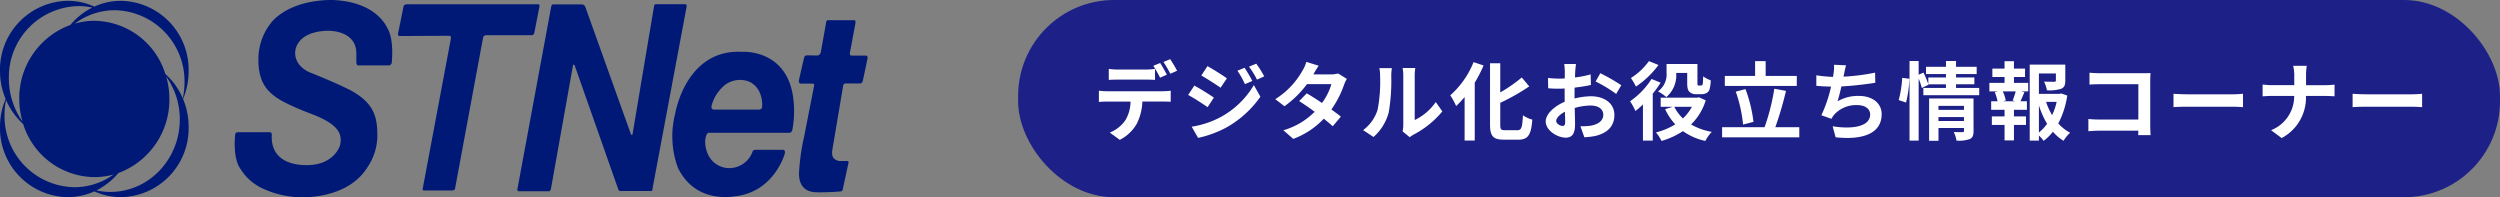
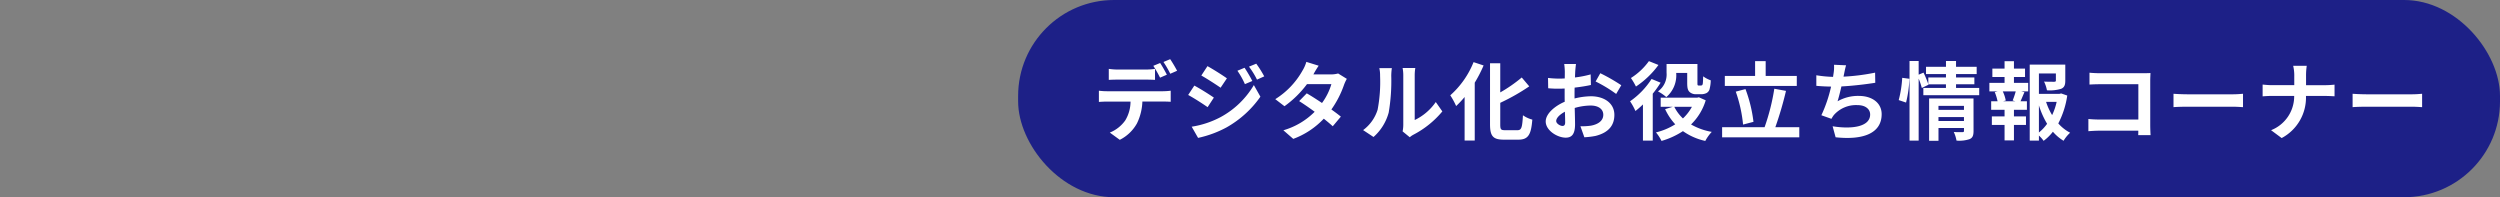
<svg xmlns="http://www.w3.org/2000/svg" width="469" height="37" viewBox="0 0 469 37">
  <rect x="0" y="0" width="469" height="37" fill="#808080" stroke="none" />
  <defs>
    <clipPath id="clip-path">
-       <rect id="長方形_4557" data-name="長方形 4557" width="162.765" height="37" fill="none" />
-     </clipPath>
+       </clipPath>
  </defs>
  <g id="グループ_6415" data-name="グループ 6415" transform="translate(-40 -17)">
    <g id="グループ_6414" data-name="グループ 6414">
      <rect id="長方形_4550" data-name="長方形 4550" width="278" height="37" rx="18" transform="translate(231 17)" fill="#1d2087" />
      <path id="パス_5088" data-name="パス 5088" d="M3.008-12.08v2.064c.48-.032,1.168-.048,1.712-.048H9.952c.56,0,1.184.016,1.728.048V-12.08a12.559,12.559,0,0,1-1.728.128H4.72A11.971,11.971,0,0,1,3.008-12.08Zm-1.856,4.1v2.1c.448-.032,1.072-.064,1.536-.064h4.4A6.876,6.876,0,0,1,6.1-2.416,6.534,6.534,0,0,1,3.2-.128l1.872,1.36A7.583,7.583,0,0,0,8.288-1.84,10.15,10.15,0,0,0,9.312-5.952h3.856c.448,0,1.056.016,1.456.048v-2.08a12.1,12.1,0,0,1-1.456.1H2.688A12.182,12.182,0,0,1,1.152-7.984Zm11.488-5.2-1.28.528a20.372,20.372,0,0,1,1.264,2.224l1.28-.56C13.6-11.584,13.04-12.592,12.64-13.184Zm1.888-.72-1.264.528a18.877,18.877,0,0,1,1.28,2.208l1.28-.56A25.025,25.025,0,0,0,14.528-13.9ZM28.48-12.288l-1.344.56a14.452,14.452,0,0,1,1.408,2.512l1.392-.592A27.208,27.208,0,0,0,28.48-12.288Zm2.192-.768-1.36.56a15.374,15.374,0,0,1,1.5,2.432l1.36-.608A20.575,20.575,0,0,0,30.672-13.056Zm-9.152.464-1.152,1.76c1.056.592,2.72,1.664,3.616,2.288l1.184-1.76C24.336-10.9,22.576-12.016,21.52-12.592ZM18.56-1.232l1.2,2.1A20.122,20.122,0,0,0,25.1-1.1a19.3,19.3,0,0,0,6.352-5.76L30.224-9.04A16.2,16.2,0,0,1,24-3.04,17.158,17.158,0,0,1,18.56-1.232Zm.5-7.712L17.9-7.184c1.072.576,2.736,1.648,3.648,2.288L22.72-6.688C21.9-7.264,20.144-8.368,19.056-8.944Zm23.328-3.728-2.32-.72a6.622,6.622,0,0,1-.736,1.664A14.856,14.856,0,0,1,34.24-6.4l1.728,1.328a19.244,19.244,0,0,0,4.224-4.144h4.576a11.357,11.357,0,0,1-1.76,3.536C42-6.352,40.992-7.008,40.144-7.488L38.72-6.032c.816.512,1.872,1.232,2.912,2A13.592,13.592,0,0,1,35.76-.56l1.856,1.616a15.055,15.055,0,0,0,5.728-3.792c.656.528,1.248,1.024,1.68,1.424l1.52-1.808c-.464-.384-1.088-.848-1.776-1.344a18.322,18.322,0,0,0,2.368-4.608,7.526,7.526,0,0,1,.528-1.136l-1.632-1.008a5.08,5.08,0,0,1-1.392.176H41.392A17.238,17.238,0,0,1,42.384-12.672ZM58.128-.352l1.344,1.1a3.418,3.418,0,0,1,.688-.48A17.617,17.617,0,0,0,65.584-4.1l-1.232-1.76A10.132,10.132,0,0,1,60.4-2.48v-8.368a8.125,8.125,0,0,1,.112-1.392H58.128a7.093,7.093,0,0,1,.128,1.376v9.328A6.089,6.089,0,0,1,58.128-.352ZM50.72-.592,52.672.7A9.381,9.381,0,0,0,55.52-3.888a35.3,35.3,0,0,0,.48-6.88,10.538,10.538,0,0,1,.112-1.456H53.76a6.072,6.072,0,0,1,.144,1.472,27.571,27.571,0,0,1-.464,6.336A7.548,7.548,0,0,1,50.72-.592ZM71.44-13.344A16.534,16.534,0,0,1,67.072-7.12a13.96,13.96,0,0,1,1.1,2.016A18.127,18.127,0,0,0,69.76-6.8V1.36h1.9V-9.488a25.769,25.769,0,0,0,1.664-3.232ZM77.328-.576c-.768,0-.88-.16-.88-1.1V-5.712A38.759,38.759,0,0,0,81.888-8.8L80.48-10.464a27.214,27.214,0,0,1-4.032,2.8v-5.472h-1.92V-1.7c0,2.256.576,2.9,2.592,2.9h2.736c1.888,0,2.384-1.008,2.608-3.76a5.493,5.493,0,0,1-1.76-.816c-.128,2.256-.256,2.8-1.024,2.8ZM90.656-12.992H88.448a12.876,12.876,0,0,1,.112,1.408c0,.272,0,.736-.016,1.3-.32.016-.64.032-.928.032a17.742,17.742,0,0,1-2.208-.128l.032,1.936a19.616,19.616,0,0,0,2.24.08c.256,0,.544-.016.848-.032v1.344c0,.368,0,.752.016,1.136-1.968.848-3.568,2.3-3.568,3.7,0,1.7,2.192,3.04,3.744,3.04,1.056,0,1.76-.528,1.76-2.512,0-.544-.032-1.792-.064-3.056A10.787,10.787,0,0,1,93.424-5.2c1.392,0,2.352.64,2.352,1.728,0,1.168-1.024,1.808-2.32,2.048a12.32,12.32,0,0,1-1.968.112L92.224.752A14.65,14.65,0,0,0,94.32.5c2.544-.64,3.536-2.064,3.536-3.952,0-2.208-1.936-3.488-4.4-3.488a13.258,13.258,0,0,0-3.072.416V-7.12c0-.464,0-.96.016-1.44,1.04-.128,2.144-.288,3.056-.5l-.048-1.984a19.6,19.6,0,0,1-2.944.576c.016-.4.032-.784.048-1.136C90.544-12.016,90.608-12.7,90.656-12.992Zm4.56,1.728-.88,1.552a25.456,25.456,0,0,1,3.856,2.336l.96-1.632A33.435,33.435,0,0,0,95.216-11.264ZM86.944-2.3c0-.56.656-1.216,1.632-1.744.032.864.048,1.6.048,2,0,.544-.224.672-.512.672C87.7-1.376,86.944-1.808,86.944-2.3Zm22.512-9.024h2.064v1.872c0,1.056.144,1.408.448,1.712a1.743,1.743,0,0,0,1.2.416h.96a2.338,2.338,0,0,0,.96-.192,1.172,1.172,0,0,0,.608-.688,6.95,6.95,0,0,0,.24-1.728,5.253,5.253,0,0,1-1.424-.752c-.016.592-.032,1.1-.064,1.328s-.1.32-.16.352a.534.534,0,0,1-.24.048h-.336a.313.313,0,0,1-.224-.064c-.048-.064-.048-.208-.048-.5v-3.472h-5.792v1.648a3.892,3.892,0,0,1-1.616,3.488A8.228,8.228,0,0,1,107.6-6.784a5.368,5.368,0,0,0,1.856-4.512Zm-5.12-2.208a12.141,12.141,0,0,1-3.376,3.168,12.683,12.683,0,0,1,.944,1.6,16.648,16.648,0,0,0,4.224-4.048Zm.5,3.344A14.82,14.82,0,0,1,100.8-6a11.5,11.5,0,0,1,1.008,1.824,15.816,15.816,0,0,0,1.408-1.232V1.376h1.84v-8.8a18.89,18.89,0,0,0,1.472-2.064ZM112.4-4.96a8.523,8.523,0,0,1-1.68,2.176A7.635,7.635,0,0,1,109.1-4.96Zm1.312-1.792-.352.08h-6.816V-4.96H108.8l-1.424.432a10.812,10.812,0,0,0,1.9,2.848,12.116,12.116,0,0,1-3.616,1.52,7.862,7.862,0,0,1,1.04,1.6A14.823,14.823,0,0,0,110.72-.4a11.552,11.552,0,0,0,4.192,1.84,7.841,7.841,0,0,1,1.216-1.7,11.877,11.877,0,0,1-3.888-1.392,10.565,10.565,0,0,0,2.752-4.528Zm18.368-4h-5.84v-2.784h-1.984v2.784h-5.68V-8.88h13.5Zm-8.128,8.608a26.169,26.169,0,0,0-1.5-6.144l-1.824.48A25.939,25.939,0,0,1,122-1.632Zm4.1,1.008a65.119,65.119,0,0,0,2-6.816l-2.192-.4a39.988,39.988,0,0,1-1.824,7.216h-7.968v1.9h14.48v-1.9Zm13.28-11.616-2.272-.1a7.255,7.255,0,0,1-.08,1.616c-.032.192-.064.416-.1.656a22.868,22.868,0,0,1-3.136-.3V-8.9c.816.08,1.76.128,2.768.144a25.6,25.6,0,0,1-1.824,5.376l1.888.672a5.914,5.914,0,0,1,.448-.7,5.536,5.536,0,0,1,4.432-1.872c1.568,0,2.384.8,2.384,1.76,0,2.352-3.536,2.784-7.04,2.208l.56,2.064c5.168.56,8.64-.736,8.64-4.336,0-2.048-1.712-3.424-4.3-3.424A7.8,7.8,0,0,0,139.728-6c.24-.784.5-1.808.72-2.784,2.144-.112,4.688-.416,6.352-.688l-.032-1.9a39.177,39.177,0,0,1-5.92.752c.032-.176.064-.352.1-.5C141.056-11.648,141.152-12.192,141.328-12.752ZM152.576-5.76a21.6,21.6,0,0,0,.624-4.464l-1.344-.176a20.923,20.923,0,0,1-.656,4.176Zm6.08,3.456V-3.04h4.784V-2.3Zm4.784-2.832v.752h-4.784v-.752Zm1.792-1.392H156.9V1.408h1.76v-2.4h4.784v.528c0,.192-.08.256-.3.256-.208,0-.96.016-1.616-.032a6.306,6.306,0,0,1,.512,1.616A6.123,6.123,0,0,0,164.5,1.1c.576-.256.736-.7.736-1.536ZM161.952-8.5v-.688h3.44v-1.28h-3.44v-.64h3.872v-1.36h-3.872v-1.088h-1.888v1.088H156.32v1.36h3.744v.64h-3.312V-9.2a19.084,19.084,0,0,0-.9-2.176l-.912.384v-2.56h-1.712V1.376h1.712V-10.256a13.376,13.376,0,0,1,.592,1.76l1.248-.608-.032-.08h3.312V-8.5h-4.24v1.36H166.3V-8.5ZM173.088-6h-2.32l.512-.144a6.839,6.839,0,0,0-.56-1.712h2.432a16.508,16.508,0,0,1-.576,1.712Zm-.272-4.56h2.08v-1.568h-2.08V-13.52h-1.76v1.392h-2.288v1.568h2.288v1.1h-2.848v1.6h1.584l-.576.144A9.115,9.115,0,0,1,169.744-6h-1.2v1.6h2.512v1.232h-2.384v1.6h2.384V1.344h1.76V-1.568h2.256v-1.6h-2.256V-4.4h2.432V-6h-1.2c.224-.48.464-1.1.736-1.7l-.624-.16h1.328v-1.6h-2.672ZM177.5-5.232a15.824,15.824,0,0,0,1.536,3.456A8.29,8.29,0,0,1,177.5-.144Zm3.328-.656a11.625,11.625,0,0,1-.848,2.48,12.04,12.04,0,0,1-1.136-2.48Zm.848-1.584-.32.08H177.5v-3.824h3.184V-9.9c0,.176-.08.224-.32.24-.24,0-1.12,0-1.9-.032a6.527,6.527,0,0,1,.544,1.632,7.416,7.416,0,0,0,2.64-.272c.624-.256.8-.72.8-1.536V-12.88h-6.672V1.376H177.5V.432a5.521,5.521,0,0,1,.88.992,8.832,8.832,0,0,0,1.744-1.712,8.407,8.407,0,0,0,2,1.7A6.581,6.581,0,0,1,183.36-.1a7.719,7.719,0,0,1-2.224-1.744,16.343,16.343,0,0,0,1.68-5.232Zm5.312-3.888v2.224c.448-.032,1.312-.064,1.984-.064h7.184v6.624h-7.376c-.72,0-1.44-.048-2-.1V-.384c.528-.048,1.44-.1,2.064-.1h7.3c0,.3,0,.576-.016.832h2.32c-.032-.48-.064-1.328-.064-1.888V-9.824c0-.464.032-1.1.048-1.472-.272.016-.944.032-1.408.032H188.96C188.416-11.264,187.584-11.3,186.992-11.36Zm15.76,3.952V-4.9c.592-.048,1.664-.08,2.576-.08h8.592c.672,0,1.488.064,1.872.08V-7.408c-.416.032-1.12.1-1.872.1h-8.592C204.5-7.312,203.328-7.36,202.752-7.408Zm22.656-3.376v1.76h-4.16c-.64,0-1.3-.064-1.776-.112v2.208c.5-.032,1.136-.08,1.84-.08h4.08a6.832,6.832,0,0,1-4.336,6.432L223.04.9a8.594,8.594,0,0,0,4.56-7.9h3.6c.64,0,1.424.048,1.76.064V-9.12c-.336.032-1.008.1-1.744.1h-3.6v-1.744a12.34,12.34,0,0,1,.128-1.888H225.2A7.993,7.993,0,0,1,225.408-10.784Zm10.944,3.376V-4.9c.592-.048,1.664-.08,2.576-.08h8.592c.672,0,1.488.064,1.872.08V-7.408c-.416.032-1.12.1-1.872.1h-8.592C238.1-7.312,236.928-7.36,236.352-7.408Z" transform="translate(245 42)" fill="#fff" />
    </g>
    <g id="グループ_6413" data-name="グループ 6413" transform="translate(40 -16)">
      <g id="グループ_6412" data-name="グループ 6412" transform="translate(0 33)" clip-path="url(#clip-path)">
-         <path id="パス_5082" data-name="パス 5082" d="M171.393,6.879l.995-5.123s.031-.255-.348-.255H147.447s-.45.03-.564.324l-1.047,5.128s-.111.516.33.505l9.309-.044s.361-.044.254.607l-5.247,27.946s-.172.468.237.468h5.258s.57,0,.57-.468l5.236-28.211a.587.587,0,0,1,.56-.452h8.432a.535.535,0,0,0,.618-.425" transform="translate(-71.157 -0.701)" fill="#001976" fill-rule="evenodd" />
        <path id="パス_5083" data-name="パス 5083" d="M221.04,1.483h-5.511a.333.333,0,0,0-.326.323s-3.922,23.318-3.991,23.8c-.052.473-.227.39-.227.39-.063.046-.2-.326-.2-.326L202.308,2a.718.718,0,0,0-.593-.477h-5.489c-.2,0-.31.334-.31.334l-6.355,34.322a.316.316,0,0,0,.331.4h5.57c.3,0,.39-.45.39-.45l4.139-23.173c.127-.351.311,0,.311,0L208.49,36.22c.143.331.373.308.373.308h5.962l6.481-34.576c.094-.5-.265-.469-.265-.469" transform="translate(-92.497 -0.692)" fill="#001976" fill-rule="evenodd" />
-         <path id="パス_5084" data-name="パス 5084" d="M263.2,28.5c0,.574-.649.567-.649.567h-8.437s-.605-.006-.363-.888a7.612,7.612,0,0,1,2.443-3.721,4.725,4.725,0,0,1,4.56-.647C263.523,25.1,263.2,28.5,263.2,28.5m-3.743-10.273C248.887,17.643,246.9,29.748,246.9,29.748a17.2,17.2,0,0,0,.48,10.195c3.315,6.812,10.224,5.439,10.968,5.355,7.194-.938,9.106-8,9.106-8,.144-.649-.284-.689-.284-.689h-5.3a.513.513,0,0,0-.483.372,4.651,4.651,0,0,1-5.1,3c-3.416-.691-3.937-4.068-3.735-5.447.223-1.38.807-1.124.807-1.124h14.933a.6.6,0,0,0,.555-.48,18.787,18.787,0,0,0,.245-5.514c-.932-9.8-9.631-9.194-9.631-9.194" transform="translate(-120.22 -8.5)" fill="#001976" fill-rule="evenodd" />
-         <path id="パス_5085" data-name="パス 5085" d="M305.259,13.737h-2.59c-.561.055-.4-.566-.4-.566l1-5.357c.165-.889-.265-.727-.265-.727h-4.814c-.408,0-.392.456-.392.456l-.994,5.531a.8.8,0,0,1-.552.641l-2.068-.032a.563.563,0,0,0-.528.478l-.949,4.122c-.126.745.326.7.326.7h2.1c.55,0,.419.363.419.363l-1.895,9.662a39.176,39.176,0,0,0-.949,6.9c.039,3.425,2.628,3.461,3.488,3.473,2.476.02,4.313-.167,4.313-.167.381,0,.415-.407.415-.407l1.054-4.889c.134-.416-.2-.416-.2-.416l-1.034.009a1.791,1.791,0,0,1-1.416-.426c-.586-.475-.374-1.6-.374-1.6L301,19.344a.435.435,0,0,1,.425-.378h2.715c.429,0,.554-.544.554-.544l.862-4.086c.132-.619-.3-.6-.3-.6" transform="translate(-142.818 -3.304)" fill="#001976" fill-rule="evenodd" />
        <path id="パス_5086" data-name="パス 5086" d="M104.918.023s-7.37-.55-11.68,3.761a10.951,10.951,0,0,0-2.8,7.4c-.026,4.329,1.779,5.887,3.1,6.906,0,0,1.332,1.193,6.8,3.267,5.487,2.06,5.83,3.992,5.408,5.909,0,0-1.01,3.713-6.248,3.713-4.15,0-6.729-1.864-6.555-5.619,0,0,.1-.554-.419-.554H86.509a.509.509,0,0,0-.406.3s-.609,4.495,1.032,6.675a9.628,9.628,0,0,0,4.1,3.578,17.734,17.734,0,0,0,8.121,1.637c2.625-.081,8.556-.84,11.529-5.6a10.648,10.648,0,0,0,1.865-6.257c-.017-3.59-.956-5.969-4.962-8.167,0,0-2.584-1.359-7.6-3.346,0,0-3.006-1.062-2.846-3.916,0,0,.024-3.7,5.912-3.936,0,0,5.4-.3,5.558,4.092v1.936s.1.488.346.488l.046-.021h5.693a.589.589,0,0,0,.558-.535s.477-4.235-.783-6.39c-.175-.309-1.982-4.808-9.751-5.311" transform="translate(-41.961 0)" fill="#001976" fill-rule="evenodd" />
        <path id="パス_5087" data-name="パス 5087" d="M31.019,14.02A14.111,14.111,0,0,0,17.7,4.042a12.661,12.661,0,0,0-3.667.53,12.465,12.465,0,0,1,7.526-2.518A13.331,13.331,0,0,1,34.614,15.648,14.03,14.03,0,0,1,34.29,18.6a12.8,12.8,0,0,0-3.271-4.579M20.686,36.144a12,12,0,0,1-2.594-.291,12.977,12.977,0,0,0,4.122-3.26,14.647,14.647,0,0,0,9.561-13.885,14.942,14.942,0,0,0-.6-4.232,13.848,13.848,0,0,1,2.554,8.064c0,7.509-5.833,13.6-13.043,13.6m-6.779-.887A13.326,13.326,0,0,1,.849,21.683,14.983,14.983,0,0,1,1.128,18.9,13.387,13.387,0,0,0,4.35,23.413,14.144,14.144,0,0,0,17.7,33.36a13.649,13.649,0,0,0,3.591-.478,12.556,12.556,0,0,1-7.379,2.375m.8-33.977a12.053,12.053,0,0,1,2.595.279,12.981,12.981,0,0,0-4.116,3.263A14.613,14.613,0,0,0,3.613,18.709a15.194,15.194,0,0,0,.605,4.224,13.945,13.945,0,0,1-2.554-8.072A13.315,13.315,0,0,1,14.708,1.28M35.387,13.464A12.924,12.924,0,0,0,22.73.291,11.957,11.957,0,0,0,17.7,1.376,12.045,12.045,0,0,0,12.662.291,12.919,12.919,0,0,0,0,13.464a13.383,13.383,0,0,0,1.061,5.245A13.249,13.249,0,0,0,0,23.945,12.927,12.927,0,0,0,12.662,37.127a12.425,12.425,0,0,0,5.044-1.089,12.172,12.172,0,0,0,5.025,1.089A12.932,12.932,0,0,0,35.387,23.945,13.581,13.581,0,0,0,34.341,18.7a13.532,13.532,0,0,0,1.047-5.232" transform="translate(0 -0.136)" fill="#001976" fill-rule="evenodd" />
      </g>
    </g>
  </g>
</svg>